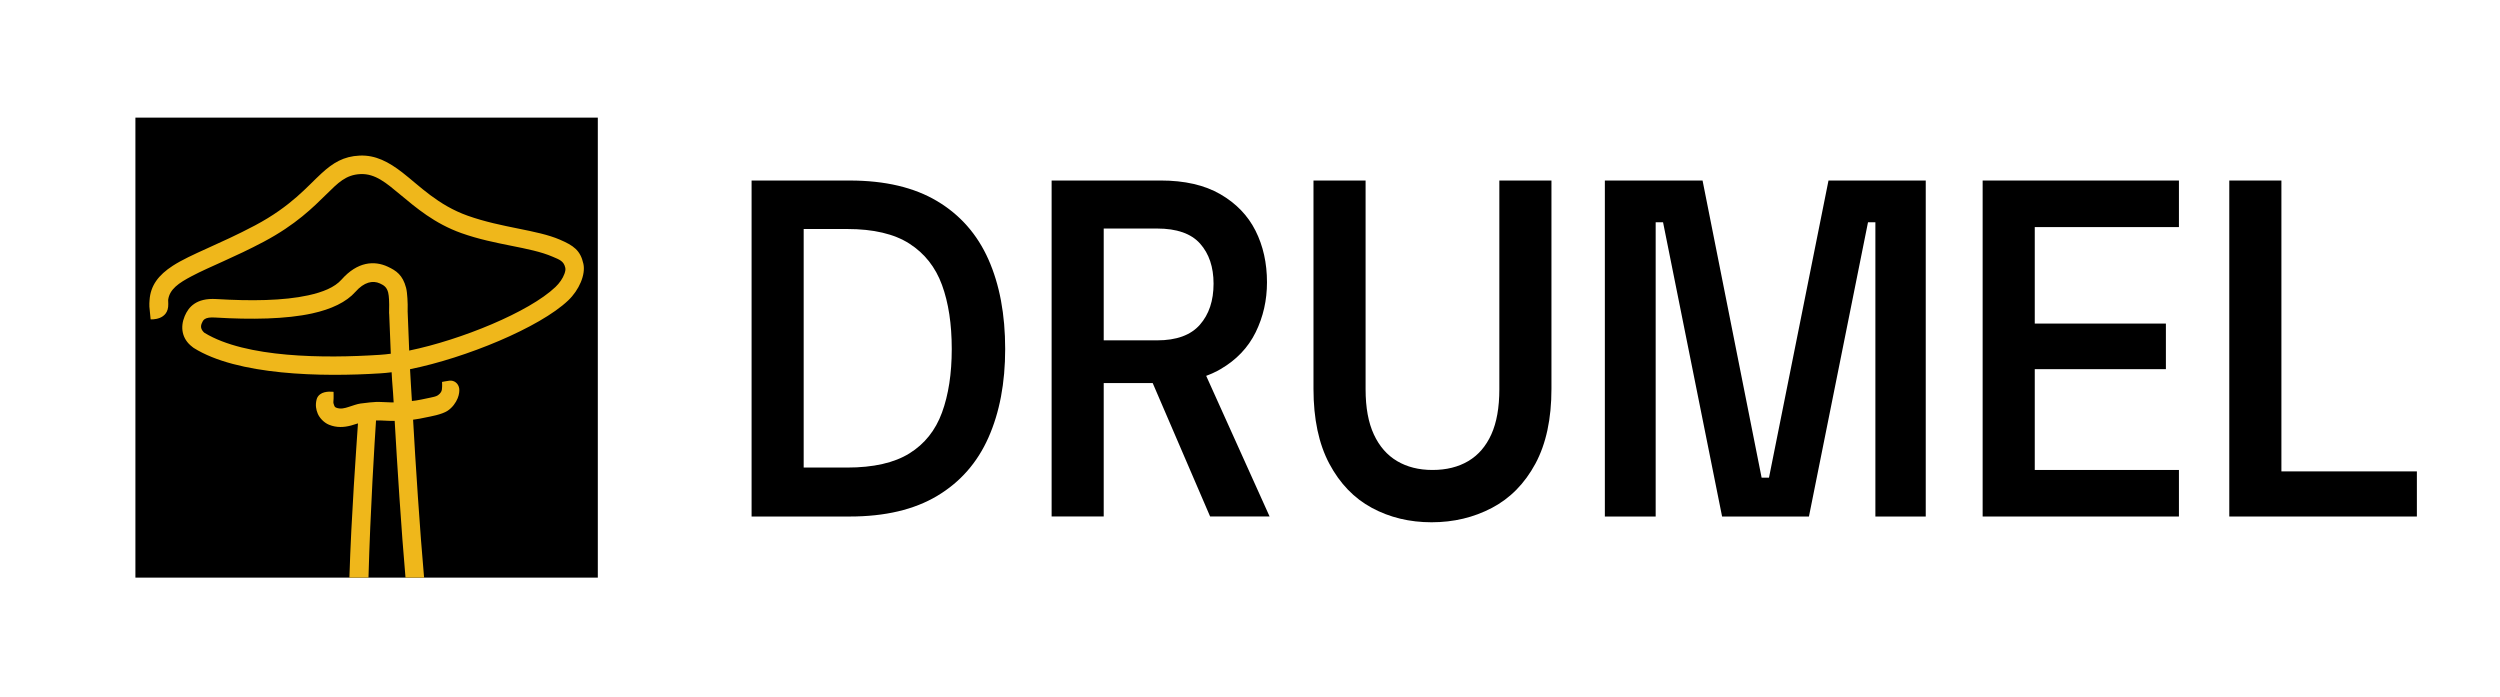
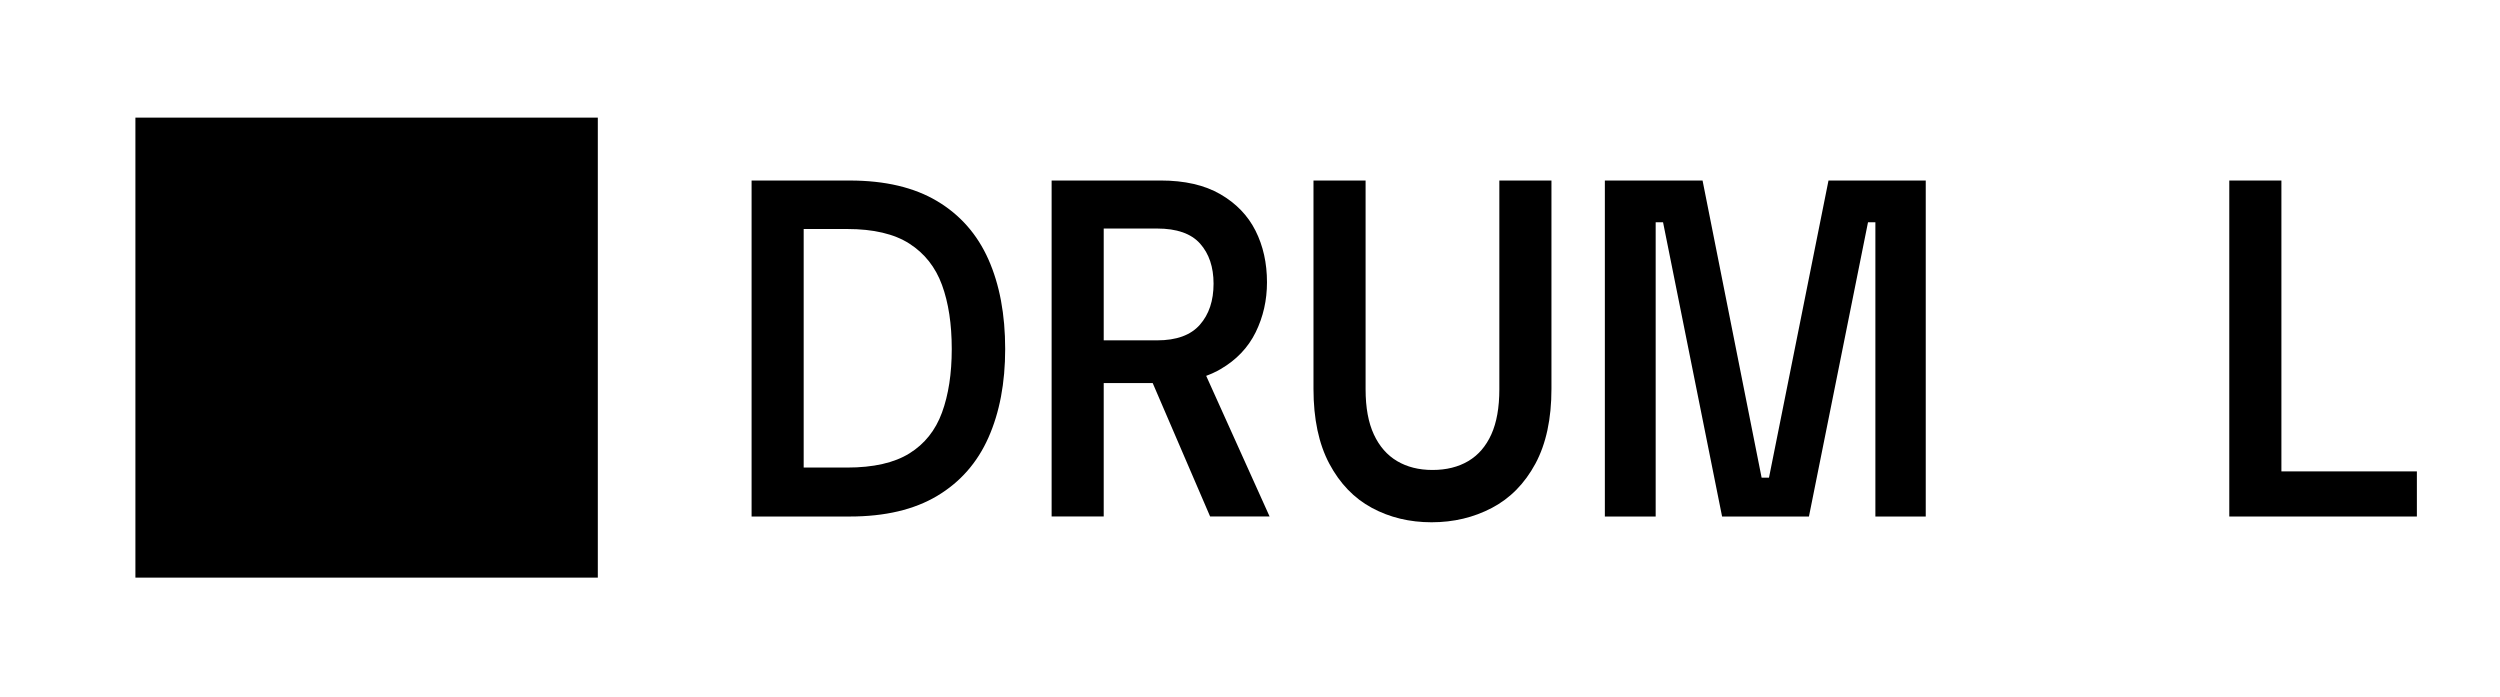
<svg xmlns="http://www.w3.org/2000/svg" width="208" height="58" viewBox="0 0 208 58" fill="none">
  <g id="DRUMEL-logo_wide 1" clip-path="url(#clip0_46_701)">
    <g id="Group">
      <g id="Artboard2">
        <g id="Group_2">
          <g id="Group_3">
            <path id="Vector" d="M62.532 42.974V15.02H70.696C73.635 15.02 76.062 15.593 77.976 16.737C79.891 17.882 81.312 19.5 82.239 21.589C83.167 23.679 83.631 26.162 83.631 29.037C83.631 31.859 83.167 34.315 82.239 36.405C81.312 38.495 79.891 40.112 77.976 41.257C76.062 42.402 73.635 42.974 70.696 42.974H62.532ZM66.866 38.901H70.48C72.671 38.901 74.399 38.508 75.663 37.723C76.928 36.938 77.832 35.806 78.373 34.328C78.915 32.851 79.186 31.087 79.186 29.037C79.186 26.96 78.915 25.183 78.373 23.706C77.832 22.228 76.928 21.084 75.663 20.271C74.399 19.46 72.671 19.053 70.48 19.053H66.866V38.901Z" fill="black" />
            <g id="Group_4">
              <path id="Vector_2" d="M95.904 31.871H91.829V42.972H87.495V15.018H96.563C98.562 15.018 100.217 15.397 101.531 16.157C102.841 16.915 103.819 17.926 104.457 19.191C105.095 20.456 105.413 21.888 105.413 23.485C105.413 24.977 105.101 26.359 104.475 27.637C103.848 28.915 102.873 29.942 101.549 30.713C101.179 30.927 100.779 31.113 100.354 31.27L105.631 42.972H100.682L95.904 31.871ZM91.829 28.317H96.274C97.887 28.317 99.074 27.883 99.831 27.018C100.59 26.153 100.968 25.016 100.968 23.605C100.968 22.22 100.595 21.109 99.849 20.27C99.103 19.432 97.911 19.014 96.274 19.014H91.829V28.317Z" fill="black" />
            </g>
            <path id="Vector_3" d="M119.109 43.453C117.279 43.453 115.623 43.054 114.141 42.255C112.66 41.457 111.48 40.232 110.6 38.581C109.722 36.931 109.282 34.854 109.282 32.352V15.02H113.617V32.392C113.617 33.909 113.846 35.16 114.304 36.145C114.761 37.13 115.406 37.869 116.237 38.362C117.067 38.854 118.049 39.101 119.182 39.101C120.337 39.101 121.331 38.854 122.162 38.362C122.992 37.869 123.632 37.13 124.077 36.145C124.522 35.16 124.745 33.909 124.745 32.392V15.02H129.081V32.352C129.081 34.854 128.634 36.931 127.744 38.581C126.852 40.232 125.648 41.457 124.131 42.255C122.613 43.054 120.939 43.453 119.109 43.453Z" fill="black" />
            <path id="Vector_4" d="M133.524 42.974V15.02H141.653L146.566 39.74H147.18L152.131 15.02H160.222V42.974H156.032V18.494H155.418L150.504 42.974H143.278L138.366 18.494H137.752V42.974H133.524Z" fill="black" />
-             <path id="Vector_5" d="M164.956 42.974V15.02H181.287V18.894H169.292V26.921H180.202V30.714H169.292V39.101H181.287V42.974H164.956Z" fill="black" />
            <path id="Vector_6" d="M185.477 42.974V15.02H189.813V39.22H201.084V42.974H185.477Z" fill="black" />
          </g>
          <g id="Group_5">
            <g id="Group_6">
-               <path id="Vector_7" d="M49.738 9.786H11.266V48.058H49.738V9.786Z" fill="black" />
+               <path id="Vector_7" d="M49.738 9.786H11.266V48.058H49.738V9.786" fill="black" />
            </g>
            <g id="Group_7">
-               <path id="Vector_8" fill-rule="evenodd" clip-rule="evenodd" d="M29.07 48.057H30.658C30.812 42.427 31.173 36.695 31.285 34.984C31.312 34.983 31.335 34.982 31.355 34.981C31.692 34.967 32.227 35.023 32.735 35.019C32.769 35.019 32.803 35.018 32.837 35.017C33.031 38.433 33.398 44.237 33.738 48.057H35.284C34.936 44.175 34.565 38.422 34.369 34.919C34.788 34.866 35.027 34.814 35.49 34.717C35.774 34.657 36.754 34.498 37.244 34.173C37.647 33.905 37.933 33.496 38.081 33.128C38.207 32.813 38.233 32.52 38.207 32.329C38.149 31.908 37.798 31.619 37.377 31.674C37.048 31.718 36.777 31.777 36.777 31.777C36.777 31.777 36.805 32.118 36.762 32.433C36.741 32.586 36.609 32.756 36.49 32.841L36.417 32.896C36.269 32.994 36.015 33.037 35.807 33.084C35.48 33.156 35.181 33.212 35.045 33.243C34.668 33.328 34.549 33.324 34.271 33.363C34.21 32.227 34.158 31.665 34.115 30.717C38.733 29.788 44.901 27.253 47.274 24.996C48.191 24.123 48.735 22.839 48.538 21.948C48.29 20.822 47.714 20.428 46.581 19.939C44.667 19.113 41.782 18.967 38.911 17.947C36.428 17.064 34.906 15.46 33.483 14.357C32.342 13.472 31.242 12.886 29.922 12.945C28.582 13.005 27.702 13.552 26.752 14.422C25.571 15.502 24.246 17.147 21.221 18.753C18.268 20.32 15.859 21.151 14.377 22.11C13.183 22.885 12.521 23.758 12.443 24.973C12.429 25.126 12.418 25.34 12.429 25.517C12.446 25.77 12.532 26.57 12.532 26.57C12.532 26.57 14.042 26.685 14 25.287L13.99 24.956C14.108 24.06 14.862 23.55 15.965 22.969C17.434 22.193 19.503 21.408 21.943 20.113C24.623 18.69 26.056 17.247 27.184 16.139C28.117 15.223 28.771 14.538 29.99 14.484C31.227 14.429 32.154 15.24 33.27 16.166C34.612 17.28 36.15 18.6 38.395 19.398C41.228 20.406 44.079 20.538 45.97 21.354C46.54 21.599 46.908 21.714 47.033 22.281C47.066 22.429 47.026 22.6 46.963 22.777C46.824 23.164 46.547 23.562 46.211 23.881C44.019 25.967 38.356 28.279 34.045 29.168C33.959 27.198 33.919 25.986 33.919 25.986C33.918 25.97 33.918 25.954 33.916 25.938L33.919 25.349C33.919 25.344 33.919 25.34 33.919 25.336C33.919 25.336 33.903 24.392 33.786 23.945C33.507 22.884 32.974 22.518 32.255 22.185C31.154 21.674 29.751 21.752 28.416 23.262C27.845 23.909 26.863 24.306 25.641 24.573C23.579 25.024 20.862 25.054 17.999 24.881C17.12 24.828 16.564 25.014 16.186 25.263C15.762 25.542 15.53 25.92 15.367 26.302C14.98 27.221 15.133 28.2 15.988 28.849C16.026 28.884 16.066 28.916 16.111 28.945C19.734 31.223 26.724 31.381 31.679 31.06C31.966 31.042 32.269 31.012 32.584 30.972C32.631 31.978 32.687 32.276 32.752 33.481C32.664 33.481 32.576 33.479 32.488 33.477C32.036 33.467 31.593 33.43 31.294 33.442C31.076 33.451 30.578 33.492 29.995 33.573C29.713 33.612 29.381 33.737 29.017 33.853C28.7 33.955 28.338 34.069 27.958 33.913C27.913 33.894 27.858 33.868 27.813 33.755C27.767 33.645 27.72 33.517 27.74 33.382C27.768 33.188 27.752 32.603 27.752 32.603C27.752 32.603 27.039 32.498 26.642 32.801C26.495 32.904 26.383 33.059 26.339 33.247C26.224 33.713 26.3 34.086 26.432 34.404C26.574 34.755 26.935 35.158 27.37 35.337C28.019 35.603 28.64 35.553 29.206 35.403C29.371 35.359 29.635 35.278 29.783 35.226C29.648 37.306 29.236 42.737 29.07 48.057ZM32.383 26.169C32.377 26.128 32.373 26.086 32.373 26.043L32.38 25.339C32.378 25.245 32.375 24.636 32.295 24.336C32.174 23.872 31.922 23.728 31.608 23.582C31.012 23.307 30.291 23.466 29.57 24.282C28.821 25.13 27.572 25.728 25.968 26.078C23.793 26.554 20.927 26.601 17.904 26.419C17.486 26.393 17.212 26.43 17.033 26.549C16.895 26.639 16.84 26.775 16.787 26.898C16.672 27.173 16.715 27.406 16.973 27.659C16.994 27.672 17.013 27.687 17.031 27.702C20.465 29.784 26.968 29.822 31.581 29.523C31.877 29.504 32.187 29.473 32.514 29.43C32.44 27.723 32.397 26.545 32.383 26.169Z" fill="#EFB71B" />
-             </g>
+               </g>
          </g>
        </g>
      </g>
    </g>
  </g>
  <defs>
    <clipPath id="clip0_46_701">
      <rect width="208" height="58" fill="white" />
    </clipPath>
  </defs>
</svg>